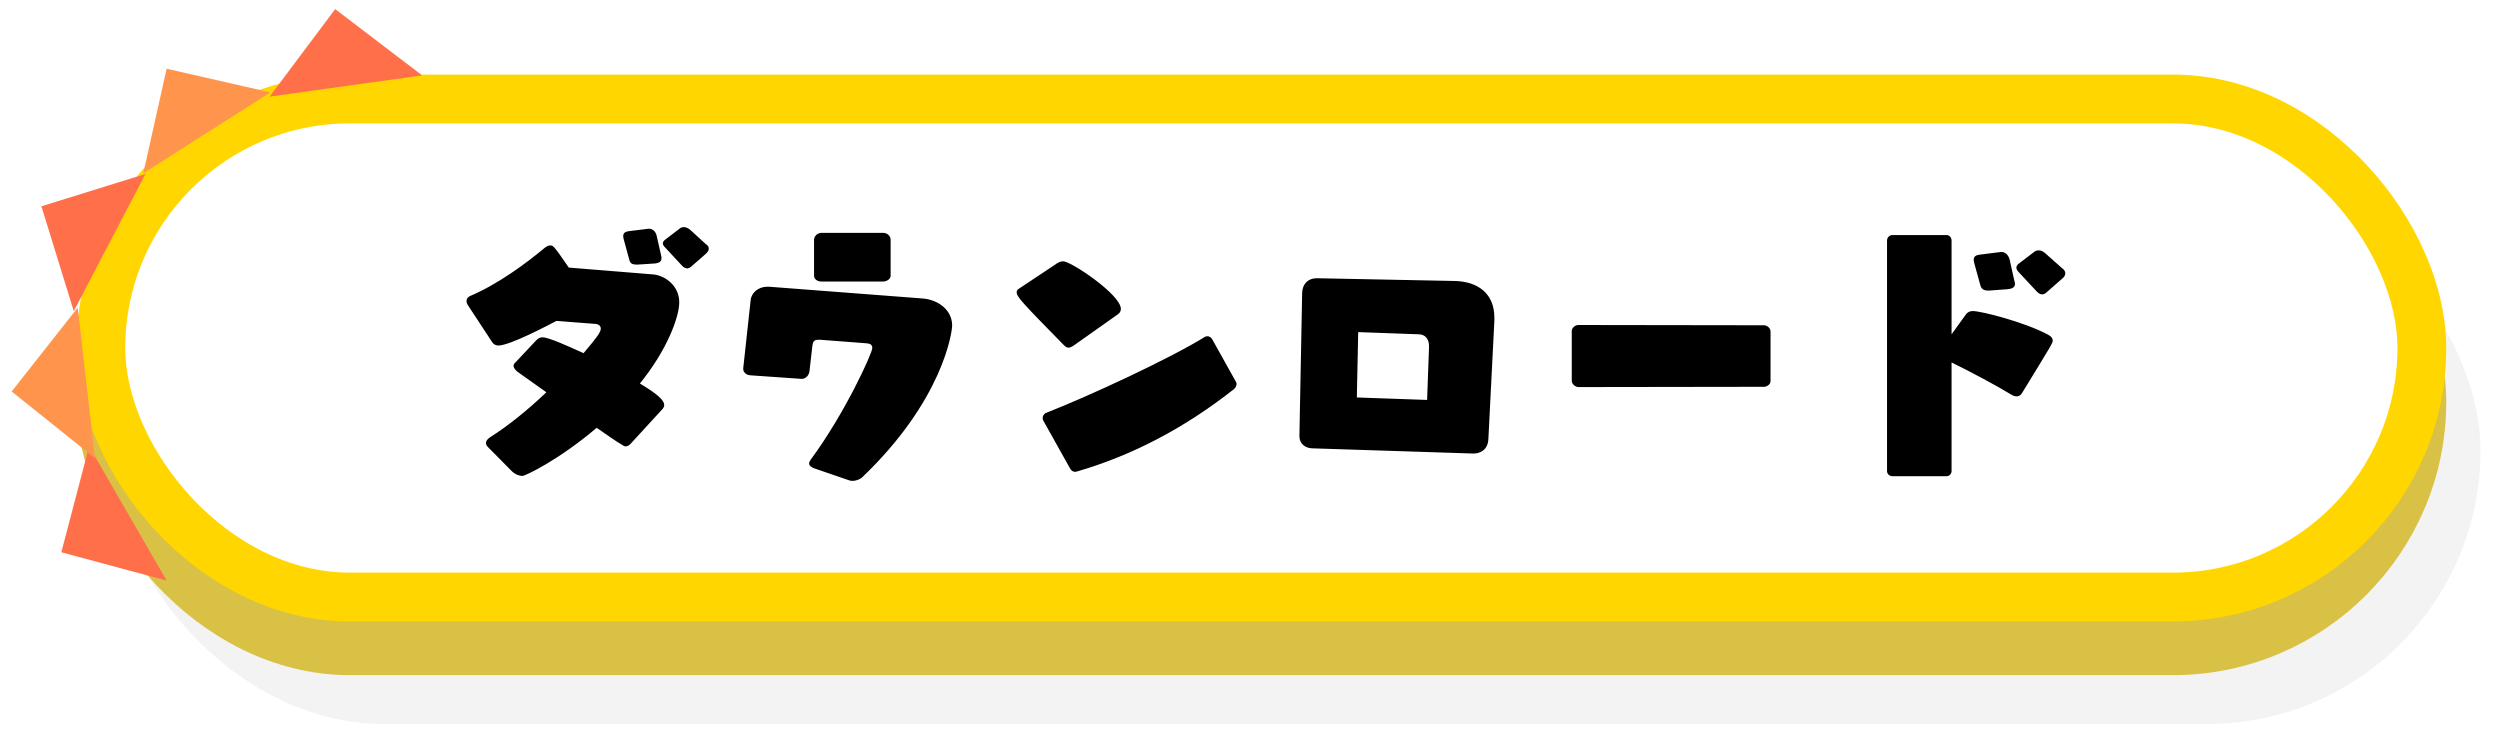
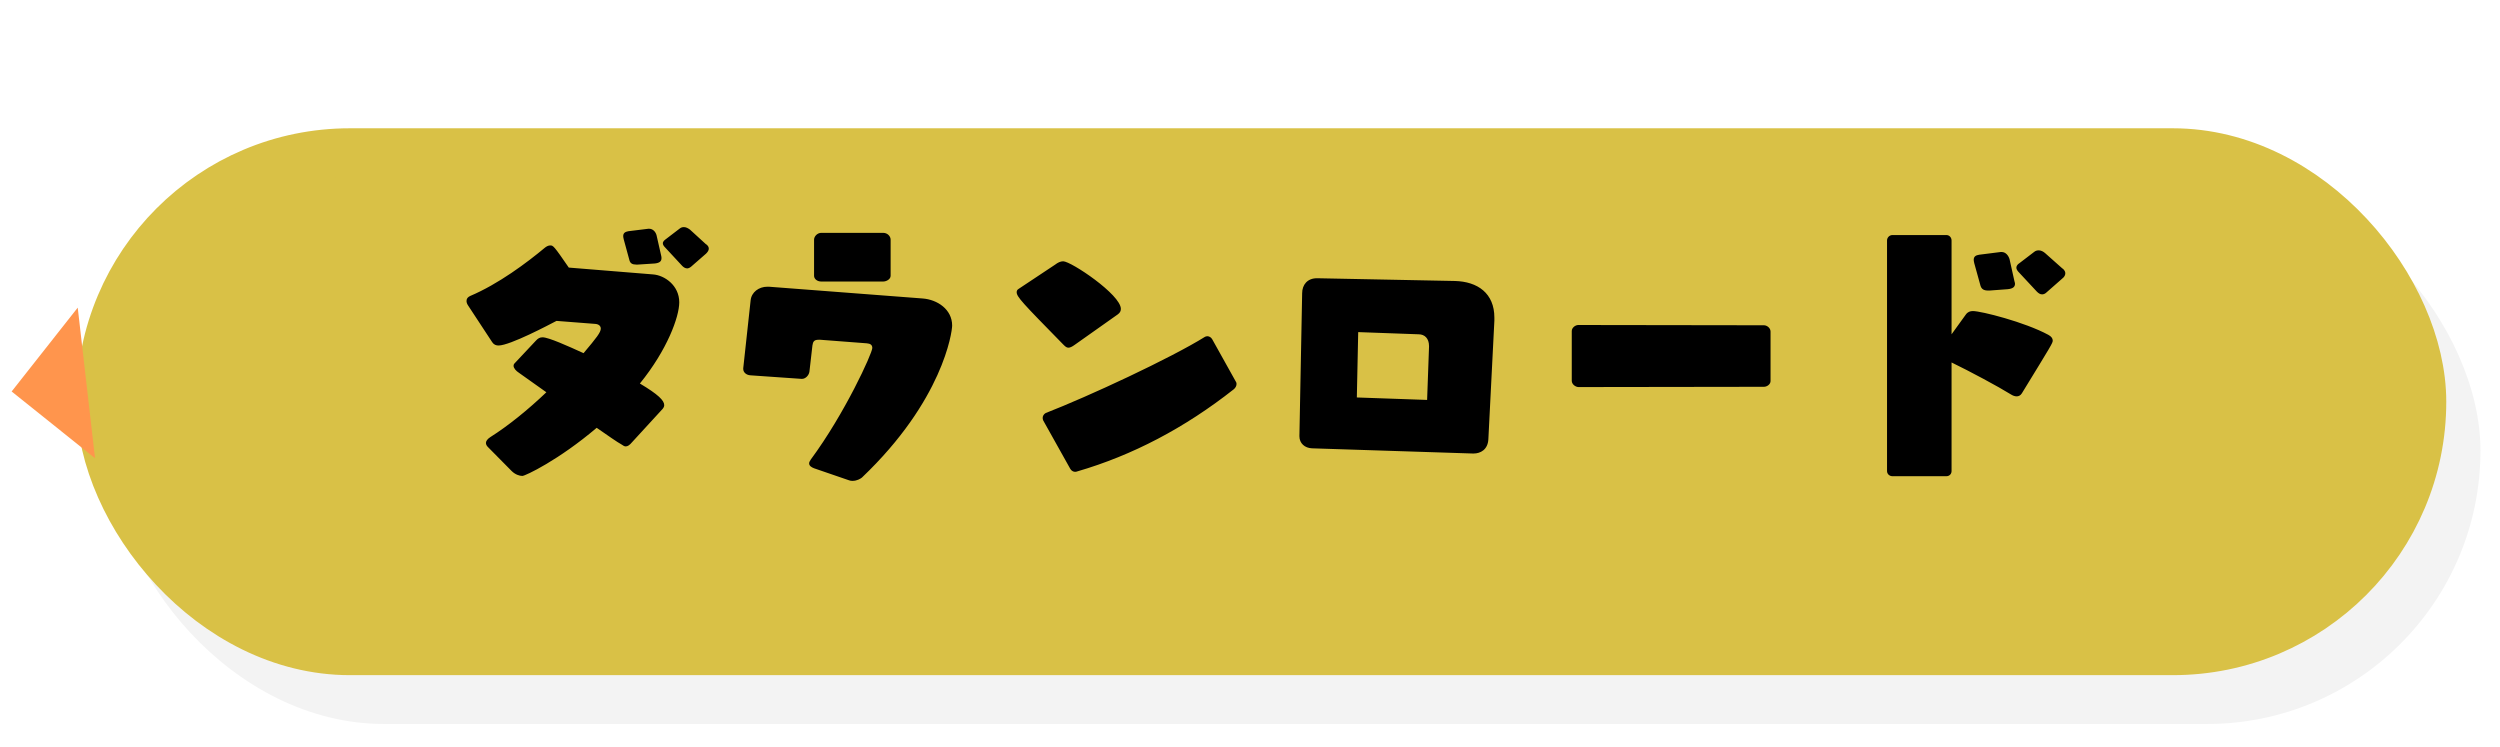
<svg xmlns="http://www.w3.org/2000/svg" width="512" height="153" viewBox="0 0 512 153" fill="none">
  <g filter="url(#filter0_f_1025_44)">
    <rect x="22.658" y="36.272" width="485.341" height="112" rx="56" fill="black" fill-opacity="0.05" />
  </g>
  <rect x="20.654" y="31.272" width="475.341" height="102" rx="51" fill="#D9C146" stroke="#D9C146" stroke-width="10" />
-   <rect x="20.654" y="20.272" width="475.341" height="102" rx="51" fill="white" stroke="#FFD600" stroke-width="10" />
-   <path d="M55.209 19.792L68.648 1.869L86.461 15.439" fill="#FF704A" />
-   <path d="M18.255 91.398L12.559 113.104L34.142 118.918" fill="#FF704A" />
-   <path d="M29.794 35.626L8.481 42.246L15.109 63.73" fill="#FF704A" />
  <path d="M15.918 63.004L2.383 80.175L19.463 93.85" fill="#FF954D" />
-   <path d="M55.386 18.923L34.123 14.073L29.347 35.486" fill="#FF954D" />
  <path d="M135.696 83.752L129.48 90.528C128.92 91.2 128.528 91.424 128.136 91.424C127.856 91.424 127.632 91.256 127.296 91.032C126.456 90.584 124.552 89.24 122.2 87.616C114.416 94.224 107.584 97.472 106.968 97.472C106.408 97.472 105.512 97.192 104.784 96.464L99.912 91.536C99.632 91.256 99.52 90.976 99.52 90.696C99.52 90.36 99.8 89.912 100.416 89.52C104.056 87.224 108.144 83.92 111.896 80.336L106.296 76.36C105.68 75.968 105.176 75.408 105.176 74.904C105.176 74.736 105.232 74.568 105.4 74.4L109.712 69.808C110.16 69.304 110.552 69.08 111.112 69.08C112.344 69.08 116.32 70.872 119.512 72.328C122.2 69.136 123.04 68.072 123.04 67.288C123.04 66.784 122.648 66.392 121.92 66.336L113.968 65.72C112.568 66.448 104.448 70.76 102.096 70.76C101.592 70.76 101.144 70.592 100.808 70.088L95.88 62.584C95.6 62.192 95.544 61.856 95.544 61.632C95.544 61.128 95.824 60.848 96.272 60.624C102.096 58.16 107.92 53.792 111.616 50.712C111.896 50.488 112.288 50.264 112.68 50.264C113.296 50.264 113.408 50.32 116.488 54.8L133.736 56.2C136.088 56.368 139.112 58.44 139.112 61.912C139.112 64.88 136.648 71.656 131.048 78.544C134.8 80.784 136.032 82.016 136.032 82.968C136.032 83.248 135.92 83.472 135.696 83.752ZM144.6 51.944L141.52 54.632C141.24 54.856 140.96 54.968 140.736 54.968C140.344 54.968 140.008 54.744 139.728 54.464L136.144 50.6C135.864 50.32 135.752 50.04 135.752 49.816C135.752 49.424 136.144 49.144 136.368 48.976L139.224 46.792C139.504 46.568 139.784 46.512 140.064 46.512C140.512 46.512 140.904 46.736 141.296 47.016L144.544 49.984L144.712 50.096C145.048 50.376 145.16 50.656 145.16 50.936C145.16 51.272 144.936 51.608 144.6 51.944ZM134.128 53.96L130.656 54.184H130.264C129.48 54.184 129.088 53.904 128.92 53.344L127.744 49.032C127.688 48.752 127.632 48.584 127.632 48.36C127.632 47.688 128.08 47.464 128.696 47.352L132.784 46.848H132.952C133.736 46.848 134.296 47.52 134.464 48.192L135.416 52.392C135.472 52.56 135.472 52.728 135.472 52.896C135.472 53.512 135.08 53.848 134.128 53.96ZM173.888 98.368L166.72 95.904C166.16 95.68 165.712 95.4 165.712 94.896C165.712 94.672 165.824 94.448 166.048 94.112C173.048 84.648 178.648 72.328 178.648 71.264C178.648 70.648 178.256 70.368 177.528 70.312L168.008 69.584H167.616C166.72 69.584 166.496 69.976 166.384 70.76L165.768 76.136C165.656 76.864 164.984 77.592 164.256 77.592H164.144L153.672 76.864C152.832 76.808 152.216 76.248 152.216 75.576V75.408L153.728 61.52C153.896 59.84 155.408 58.72 157.144 58.72H157.48L188.952 61.128C191.976 61.352 195 63.368 195 66.672C195 68.016 193.096 82.016 176.52 97.808C176.24 98.032 175.512 98.48 174.616 98.48C174.392 98.48 174.168 98.48 173.888 98.368ZM180.888 57.656H168.176C167.392 57.656 166.72 57.152 166.72 56.48V49.088C166.72 48.36 167.448 47.688 168.176 47.688H180.888C181.728 47.688 182.4 48.36 182.4 49.088V56.48C182.4 57.208 181.504 57.656 180.888 57.656ZM228.936 64.376L220.144 70.592C219.528 71.04 219.136 71.208 218.8 71.208C218.408 71.208 218.128 70.928 217.736 70.536C209.336 61.968 208.216 60.792 208.216 59.84C208.216 59.56 208.328 59.336 208.608 59.168L216.112 54.184C216.616 53.792 217.176 53.512 217.736 53.512C219.36 53.512 229.552 60.344 229.552 63.256C229.552 63.704 229.384 64.04 228.936 64.376ZM248.256 69.472L253.128 78.208C253.24 78.376 253.24 78.544 253.24 78.656C253.24 79.048 253.016 79.44 252.68 79.72C242.6 87.672 231.848 93.272 220.704 96.52C220.536 96.576 220.368 96.632 220.2 96.632C219.808 96.632 219.416 96.408 219.192 96.016L213.648 86.104C213.592 85.936 213.536 85.768 213.536 85.6C213.536 85.208 213.76 84.816 214.152 84.592C222.944 81.176 239.8 73.336 246.8 68.968C246.968 68.912 247.136 68.856 247.248 68.856C247.64 68.856 248.032 69.08 248.256 69.472ZM301.792 92.88H301.624L268.696 91.816C267.24 91.76 266.12 90.808 266.12 89.352V89.24L266.68 60.064C266.68 58.328 267.744 56.984 269.704 56.984H269.816L297.928 57.544C302.632 57.656 306.048 60.064 306.048 65.048V65.664L304.816 89.968C304.704 92.096 303.192 92.88 301.792 92.88ZM292.272 81.904L292.664 71.04V70.872C292.664 69.304 291.768 68.464 290.536 68.464L278.16 68.016L277.88 81.4L292.272 81.904ZM361.264 79.216L323.296 79.272C322.68 79.272 321.896 78.712 321.896 77.984V67.792C321.896 67.12 322.624 66.56 323.24 66.56L361.264 66.616C361.88 66.616 362.608 67.176 362.608 67.904V78.04C362.608 78.712 361.88 79.216 361.264 79.216ZM398.616 97.528H387.584C386.968 97.528 386.464 97.08 386.464 96.464V49.256C386.464 48.64 386.968 48.136 387.584 48.136H398.616C399.232 48.136 399.68 48.64 399.68 49.256V68.464L402.592 64.432C402.984 63.872 403.488 63.704 404.048 63.704C405.728 63.704 414.632 65.944 419.504 68.576C420.12 68.912 420.4 69.304 420.4 69.752C420.4 70.256 420.176 70.592 414.072 80.56C413.792 81.008 413.4 81.176 413.008 81.176C412.616 81.176 412.224 81.008 411.944 80.84C409.144 79.104 403.376 76.024 399.68 74.232V96.464C399.68 97.08 399.232 97.528 398.616 97.528ZM422.36 57.04L419.112 59.896C418.832 60.176 418.496 60.288 418.216 60.288C417.824 60.288 417.488 60.064 417.152 59.728L413.344 55.64C413.064 55.304 412.952 55.08 412.952 54.8C412.952 54.408 413.288 54.072 413.568 53.904L416.648 51.552C416.928 51.328 417.264 51.272 417.544 51.272C417.992 51.272 418.44 51.496 418.832 51.832L422.36 54.968L422.528 55.08C422.864 55.416 422.976 55.696 422.976 55.976C422.976 56.312 422.808 56.704 422.36 57.04ZM411.216 59.224L407.464 59.504H407.184C406.288 59.504 405.84 59.224 405.616 58.552L404.328 53.904C404.272 53.624 404.216 53.4 404.216 53.232C404.216 52.504 404.664 52.28 405.336 52.168L409.76 51.608H409.928C410.768 51.608 411.328 52.336 411.552 53.064L412.56 57.6C412.616 57.768 412.672 57.992 412.672 58.104C412.672 58.776 412.224 59.112 411.216 59.224Z" fill="black" />
  <defs>
    <filter id="filter0_f_1025_44" x="18.658" y="32.272" width="493.34" height="120" filterUnits="userSpaceOnUse" color-interpolation-filters="sRGB">
      <feFlood flood-opacity="0" result="BackgroundImageFix" />
      <feBlend mode="normal" in="SourceGraphic" in2="BackgroundImageFix" result="shape" />
      <feGaussianBlur stdDeviation="2" result="effect1_foregroundBlur_1025_44" />
    </filter>
  </defs>
</svg>